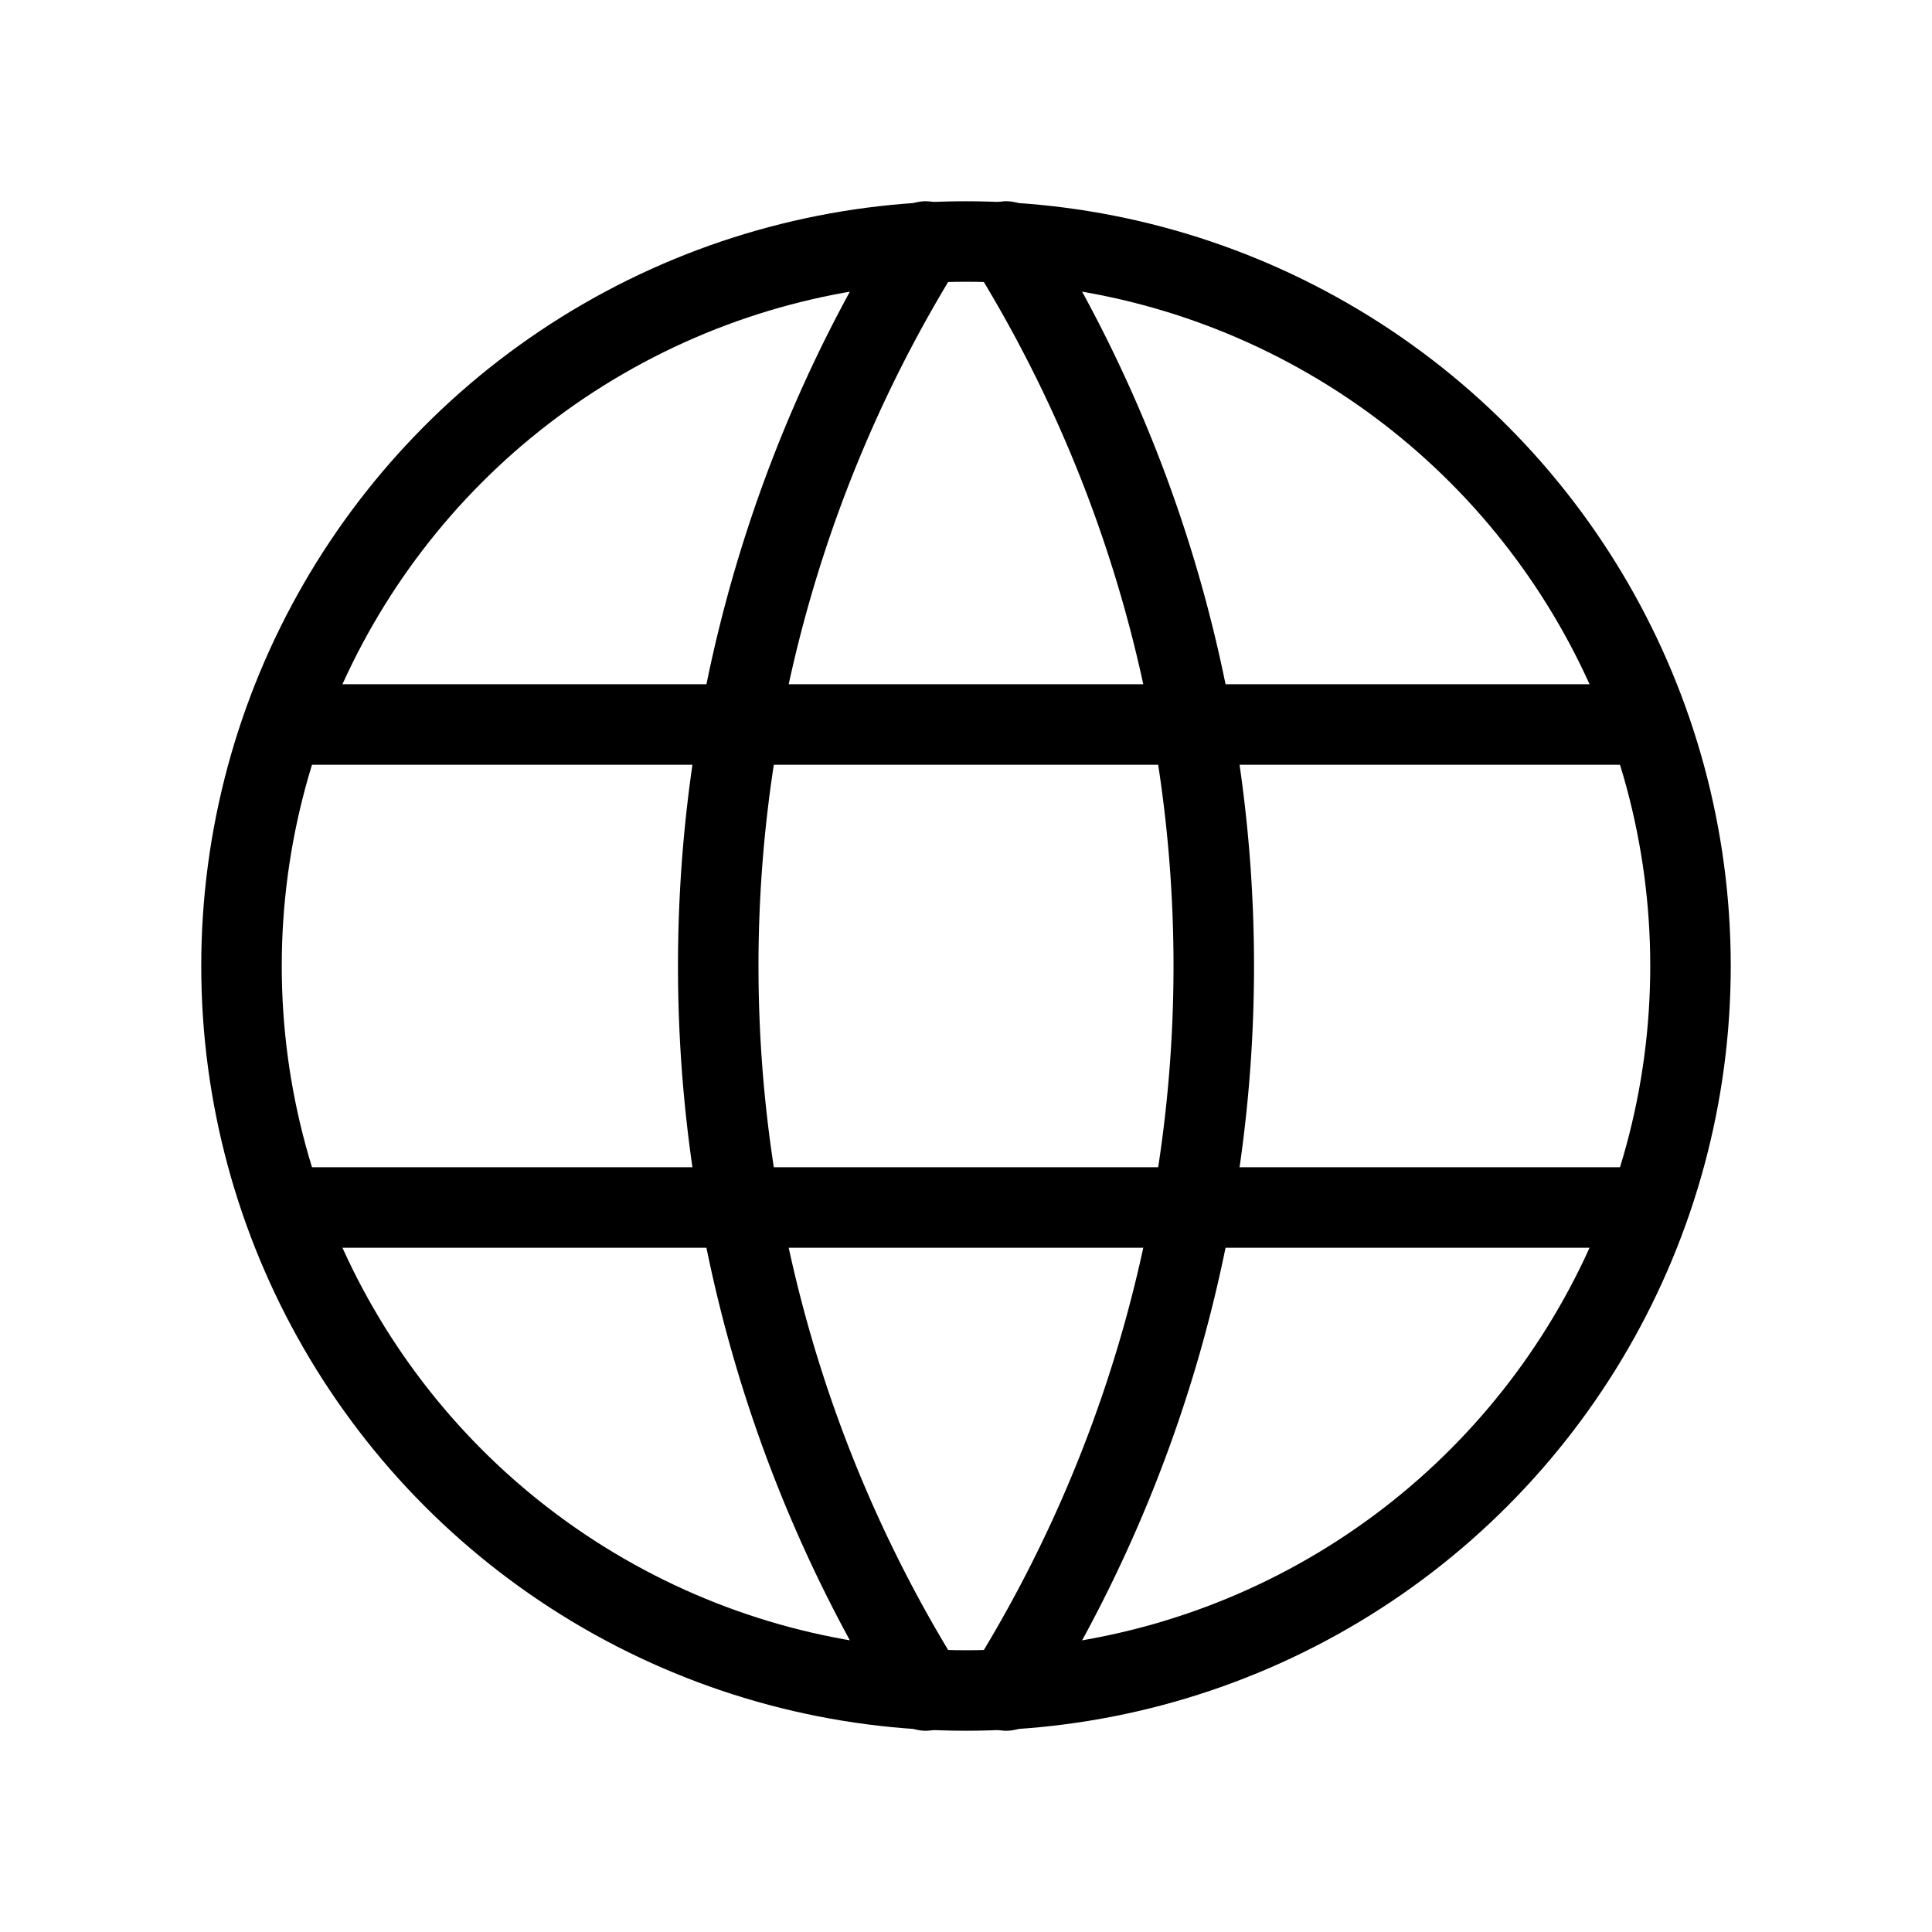
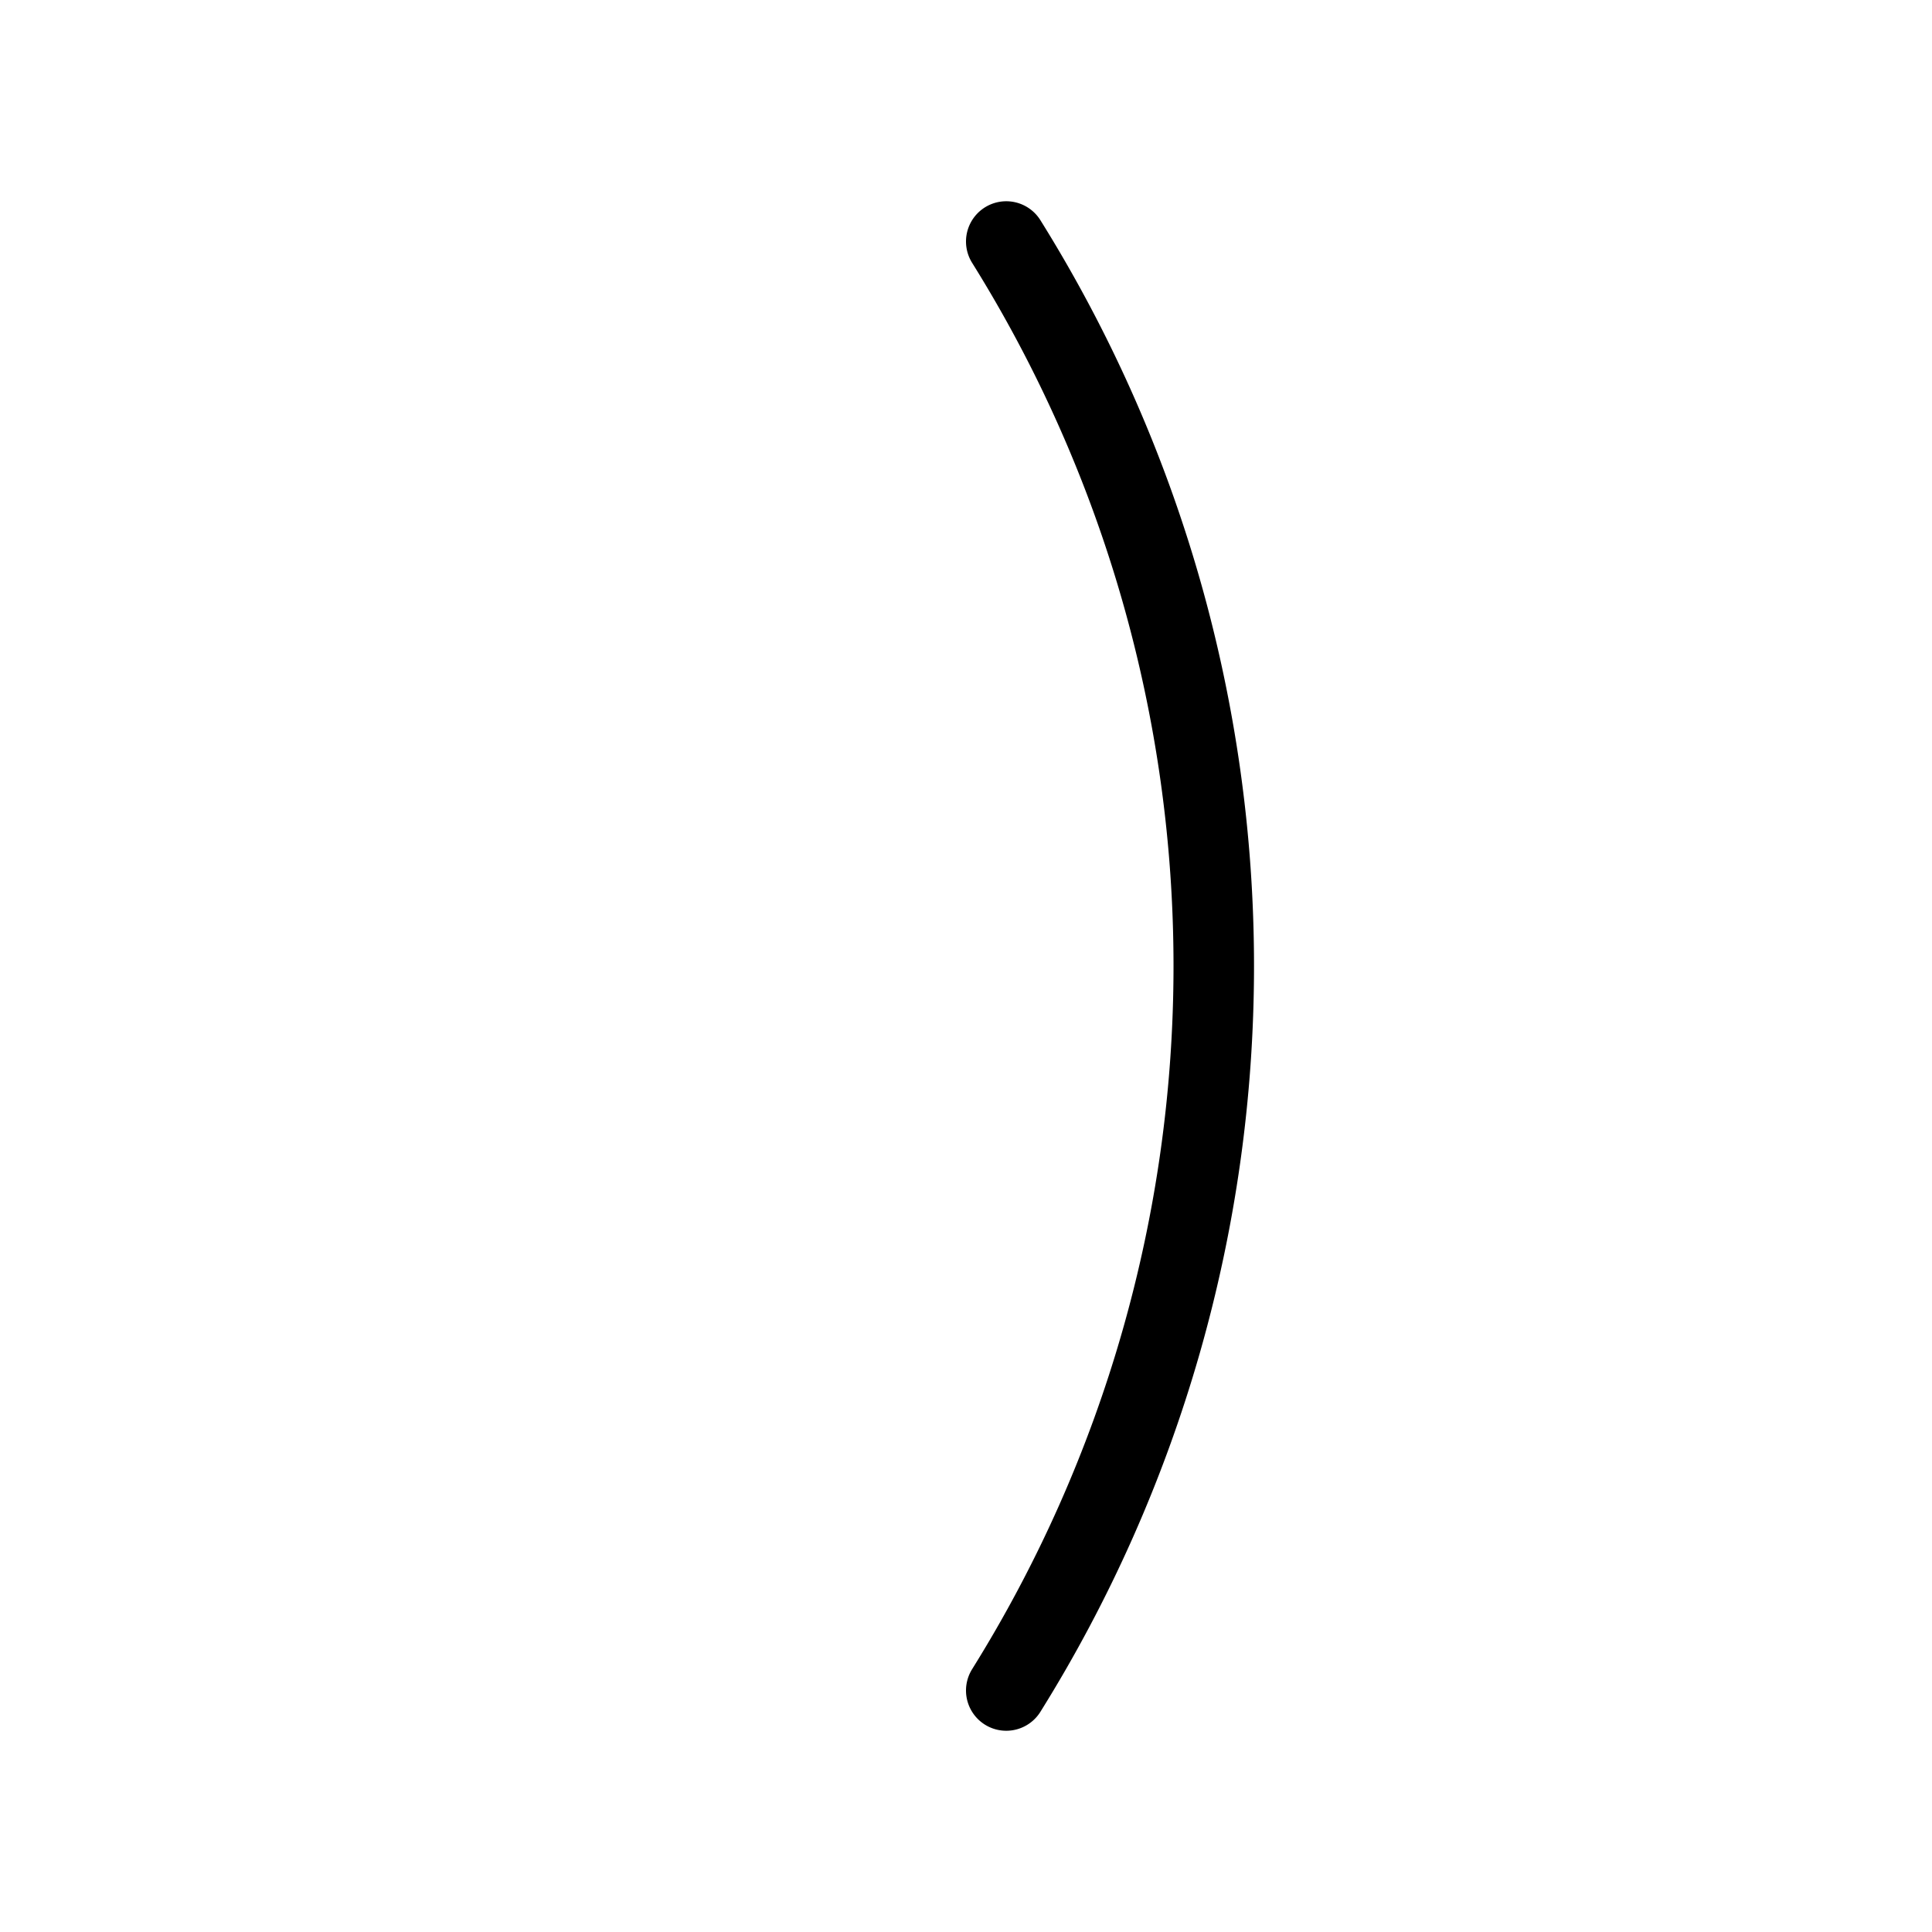
<svg xmlns="http://www.w3.org/2000/svg" class="img-fluid" width="100" height="100" viewBox="0 0 24 24" stroke-width="1" stroke="black" fill="none" stroke-linecap="round" stroke-linejoin="round">
  <path stroke="none" d="M0 0h24v24H0z" fill="none" />
-   <circle cx="12" cy="12" r="9" />
-   <line x1="3.6" y1="9" x2="20.4" y2="9" />
-   <line x1="3.6" y1="15" x2="20.4" y2="15" />
-   <path d="M11.5 3a17 17 0 0 0 0 18" />
  <path d="M12.5 3a17 17 0 0 1 0 18" />
</svg>